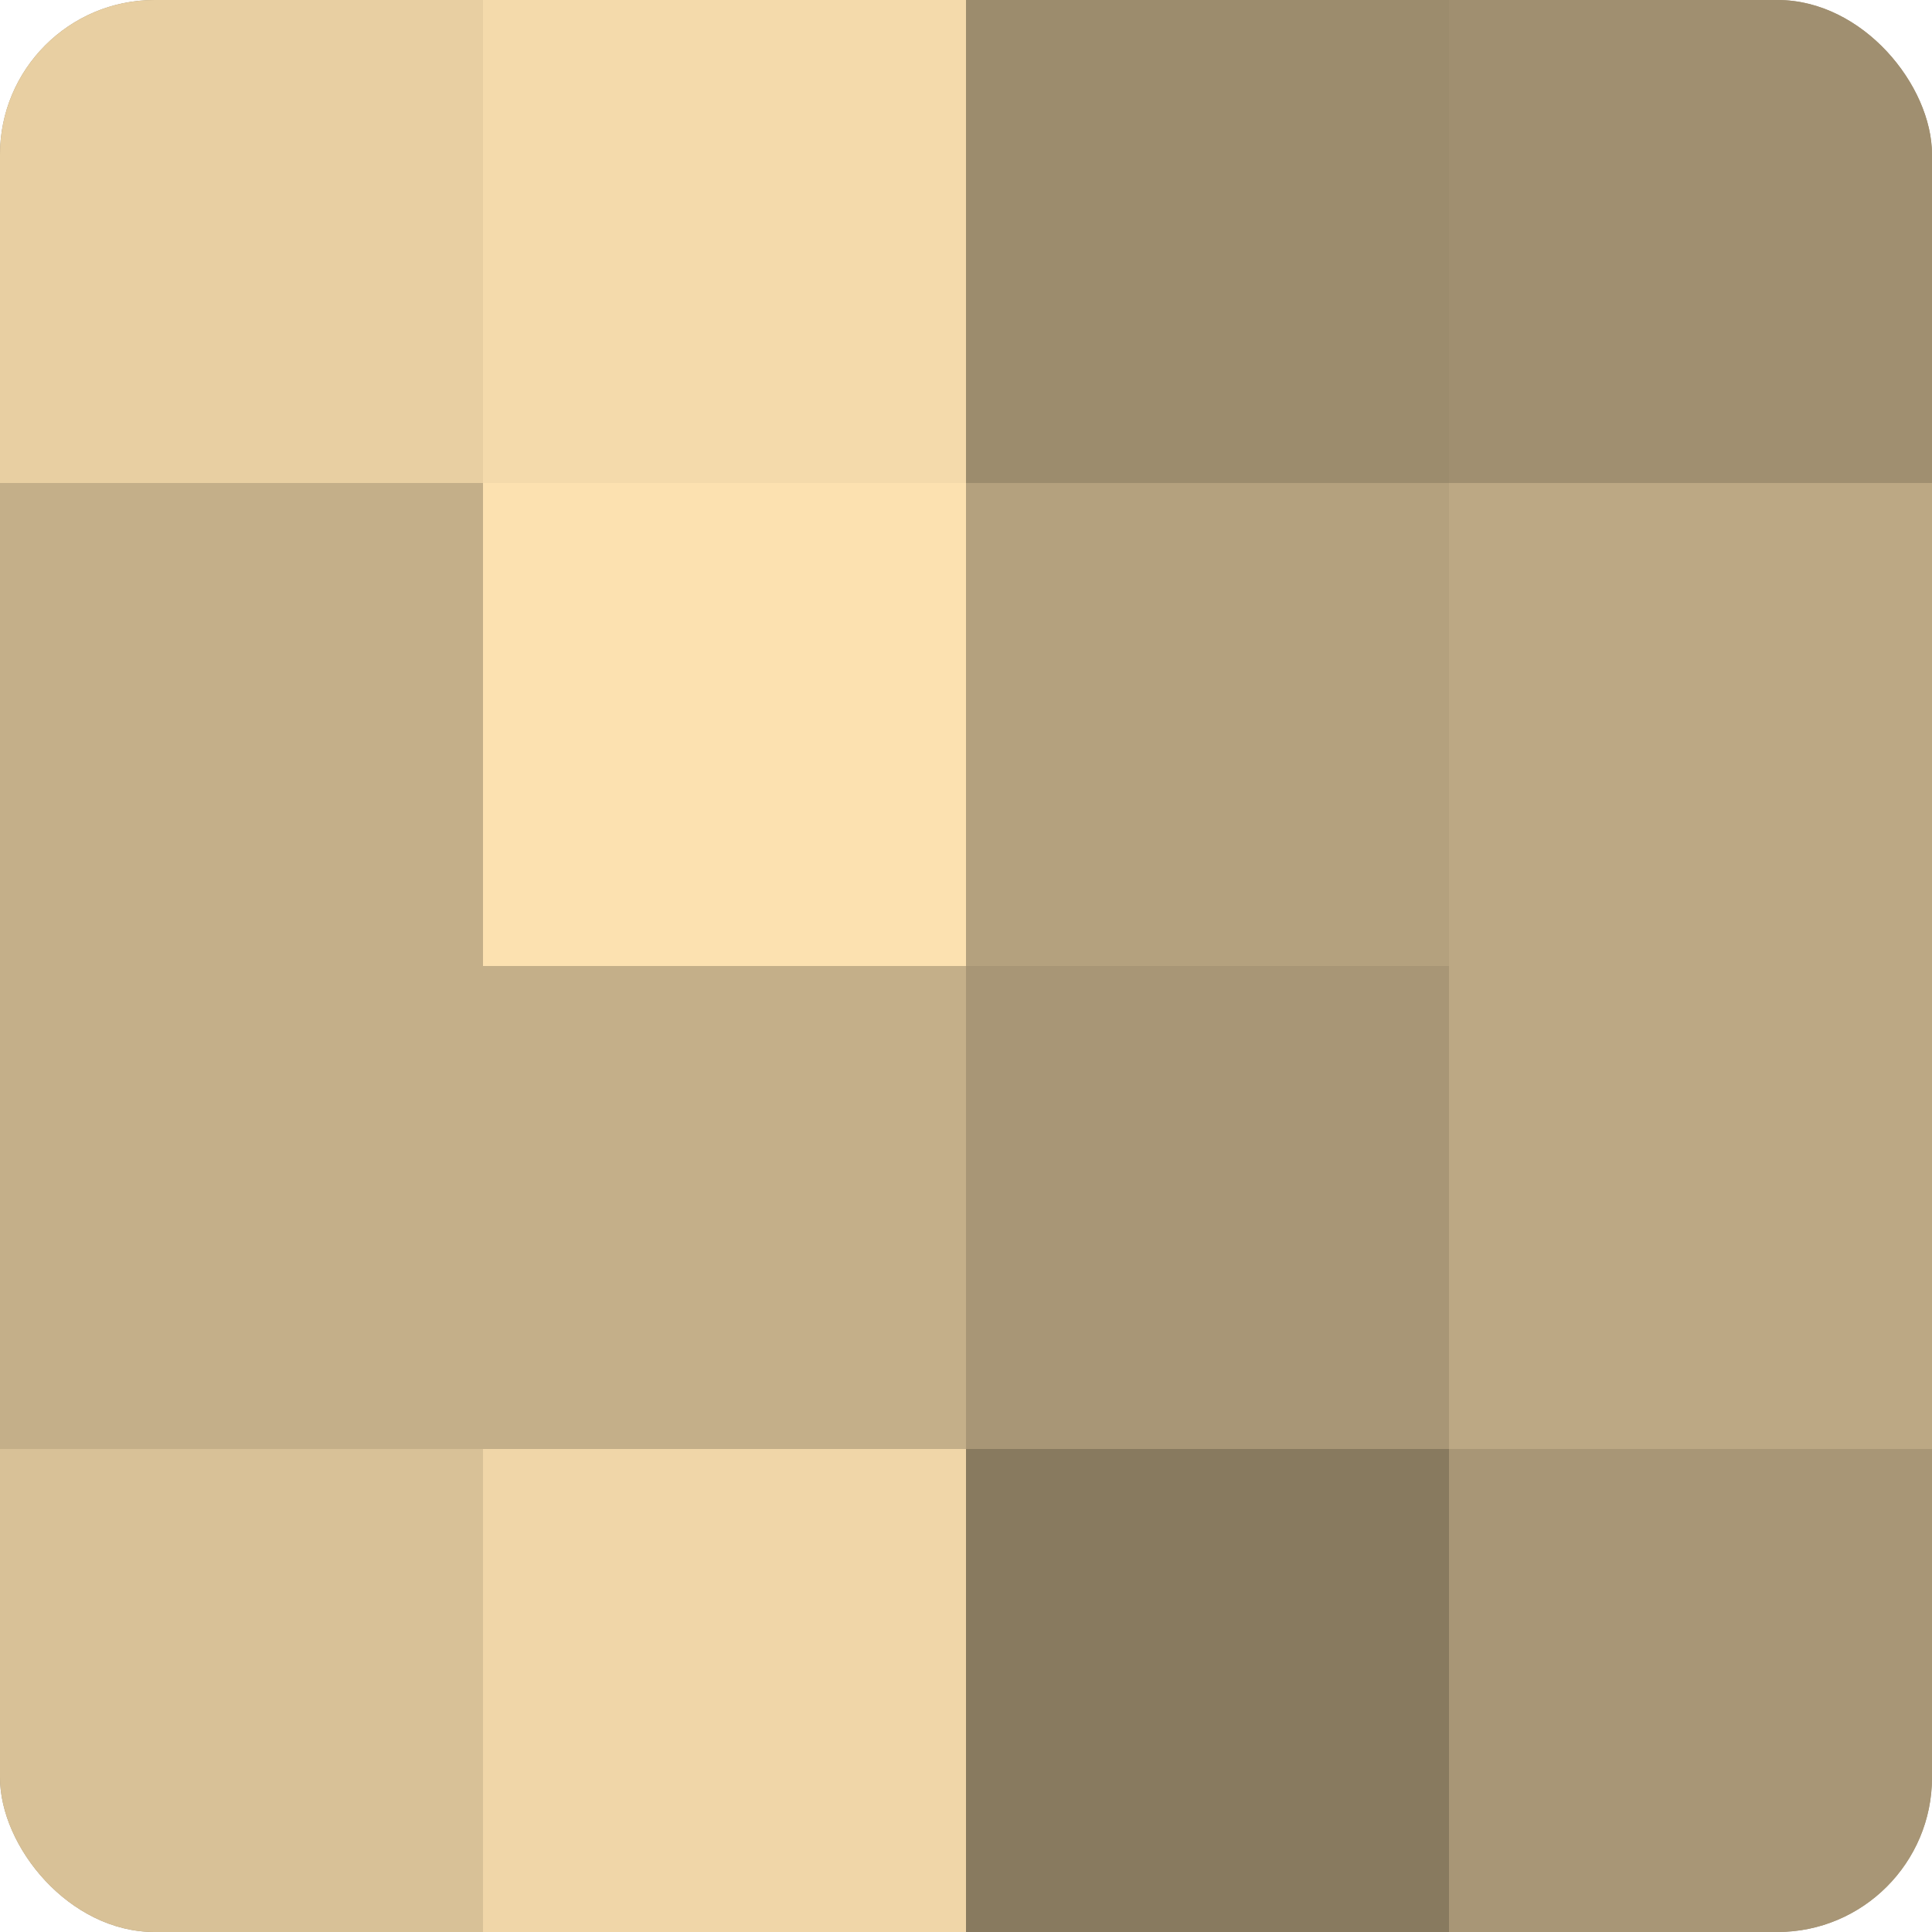
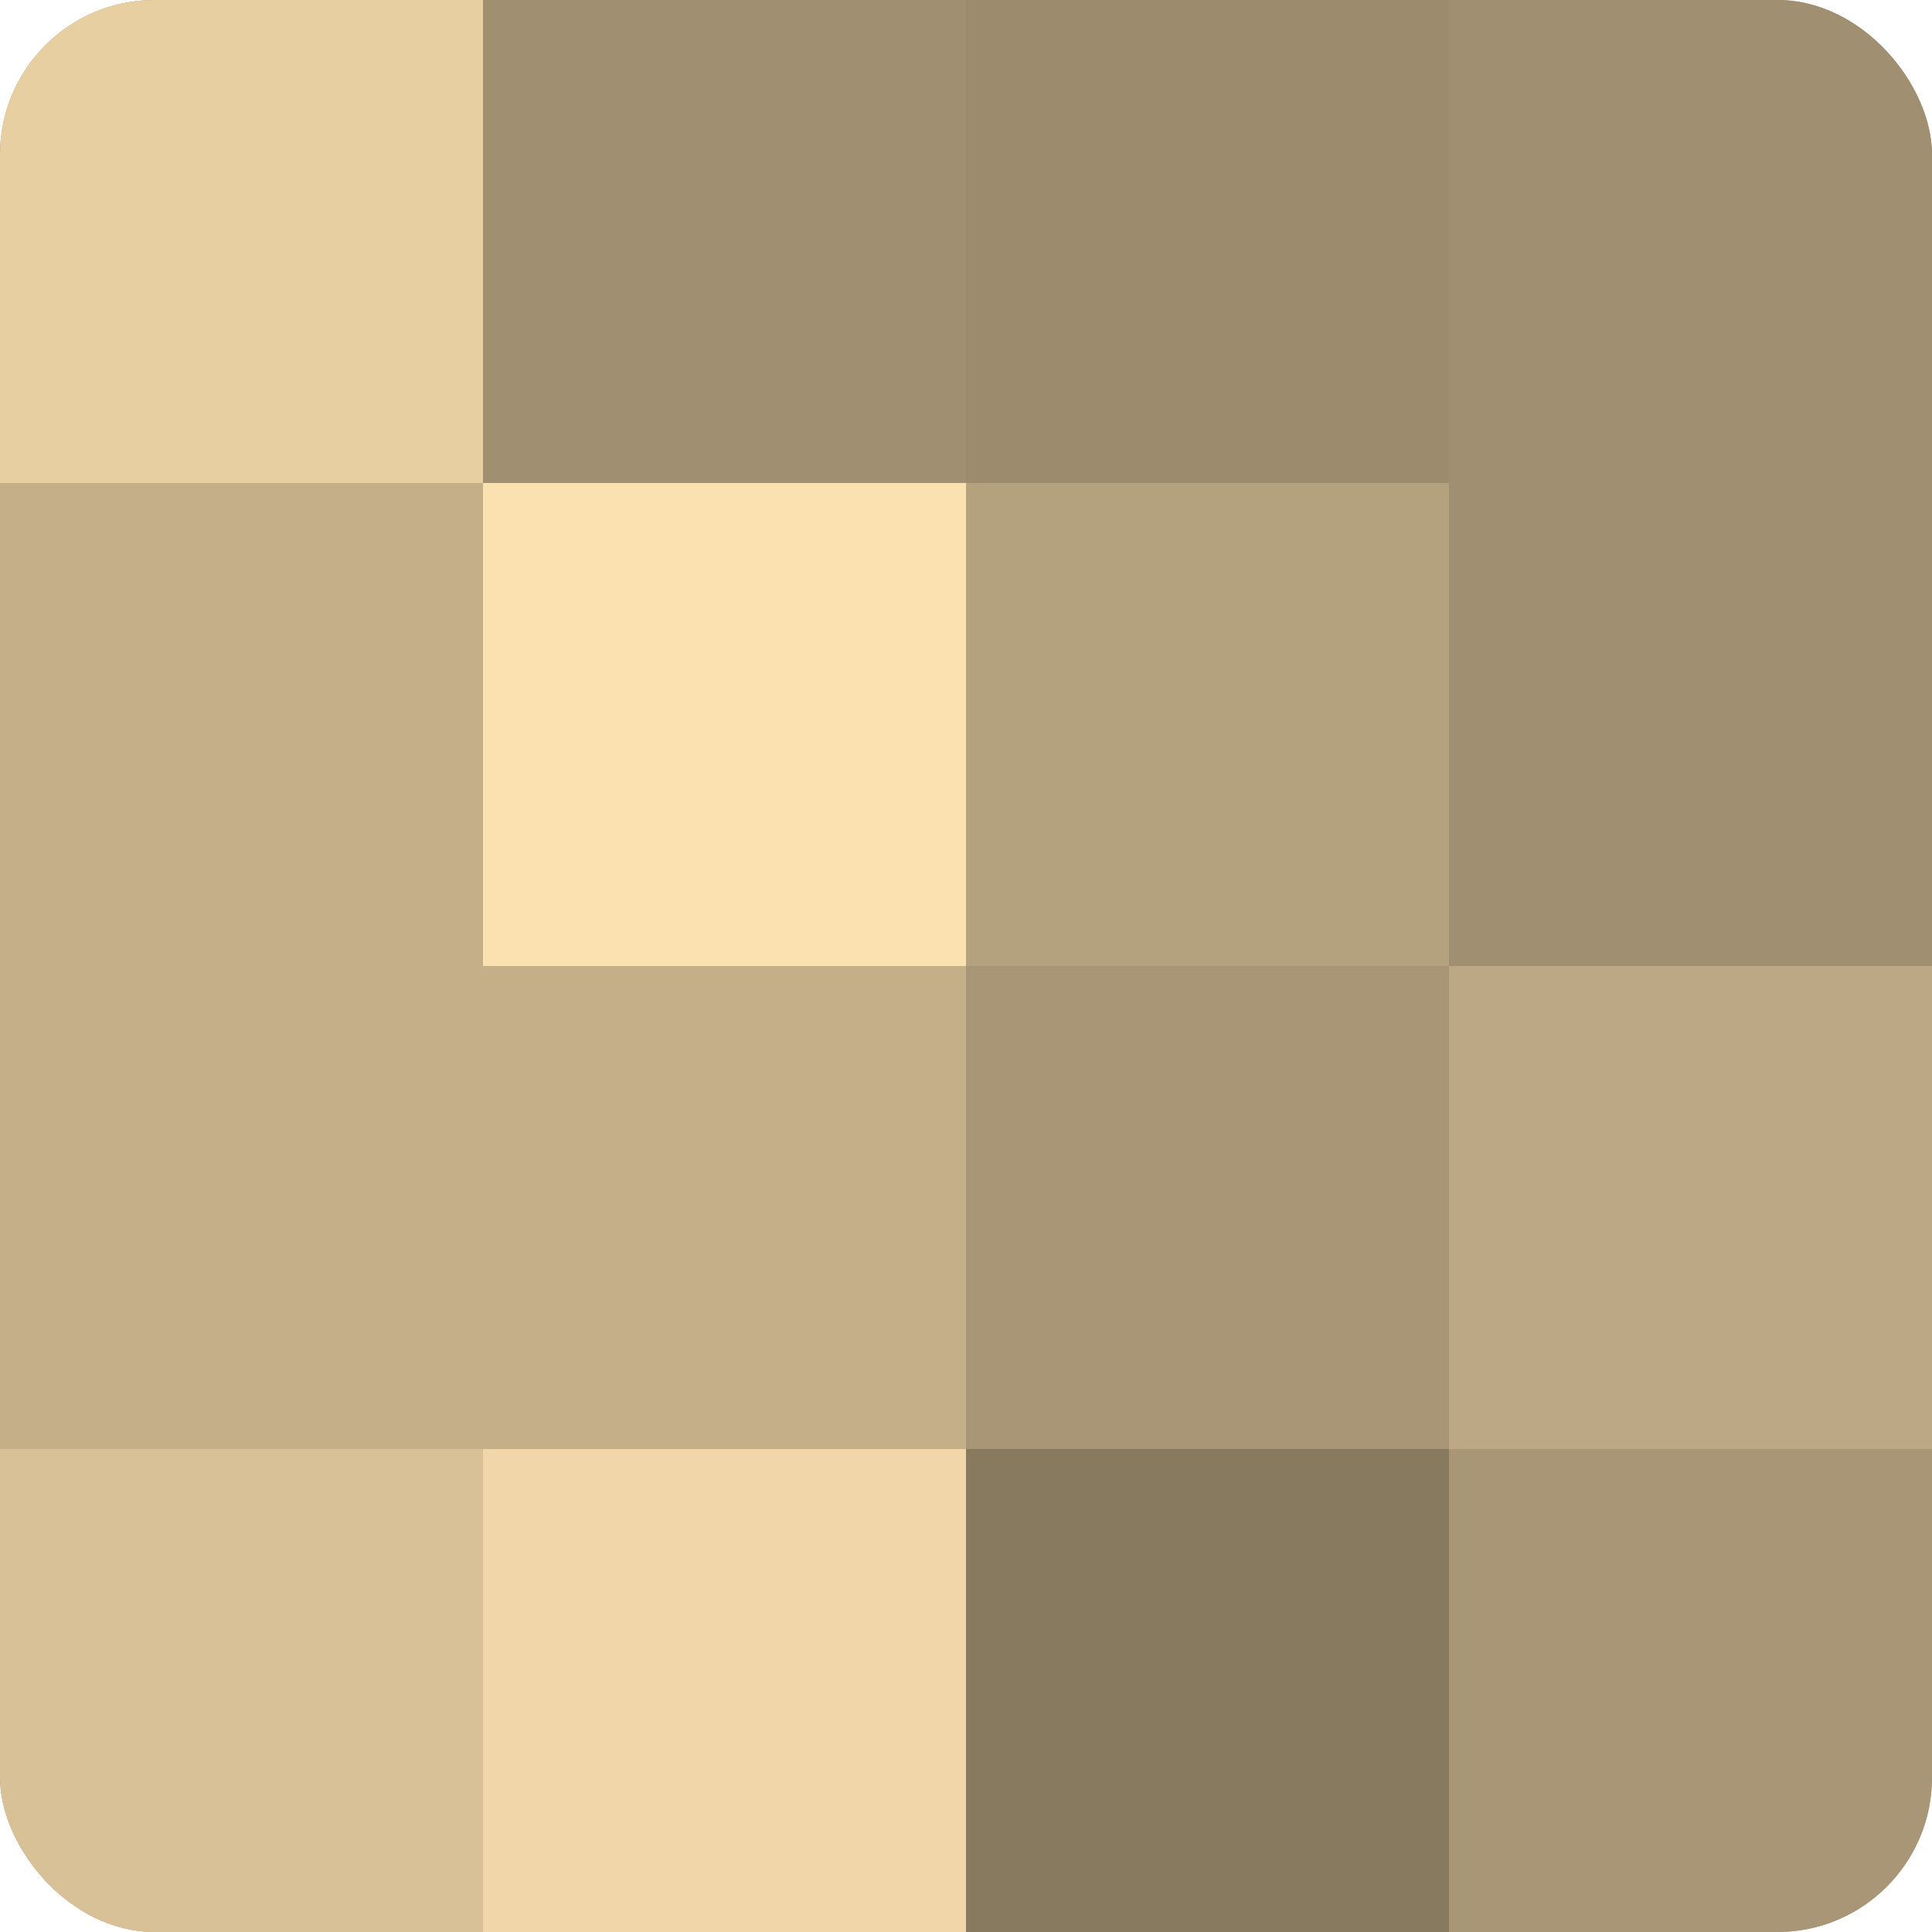
<svg xmlns="http://www.w3.org/2000/svg" width="60" height="60" viewBox="0 0 100 100" preserveAspectRatio="xMidYMid meet">
  <defs>
    <clipPath id="c" width="100" height="100">
      <rect width="100" height="100" rx="8" ry="8" />
    </clipPath>
  </defs>
  <g clip-path="url(#c)">
    <rect width="100" height="100" fill="#a08f70" />
    <rect width="25" height="25" fill="#e8cfa2" />
    <rect y="25" width="25" height="25" fill="#c4af89" />
    <rect y="50" width="25" height="25" fill="#c4af89" />
    <rect y="75" width="25" height="25" fill="#d8c197" />
-     <rect x="25" width="25" height="25" fill="#f4daab" />
    <rect x="25" y="25" width="25" height="25" fill="#fce1b0" />
    <rect x="25" y="50" width="25" height="25" fill="#c4af89" />
    <rect x="25" y="75" width="25" height="25" fill="#f0d6a8" />
    <rect x="50" width="25" height="25" fill="#9c8c6d" />
    <rect x="50" y="25" width="25" height="25" fill="#b4a17e" />
    <rect x="50" y="50" width="25" height="25" fill="#a89676" />
    <rect x="50" y="75" width="25" height="25" fill="#887a5f" />
    <rect x="75" width="25" height="25" fill="#a08f70" />
-     <rect x="75" y="25" width="25" height="25" fill="#bca884" />
    <rect x="75" y="50" width="25" height="25" fill="#bca884" />
    <rect x="75" y="75" width="25" height="25" fill="#a89676" />
  </g>
</svg>